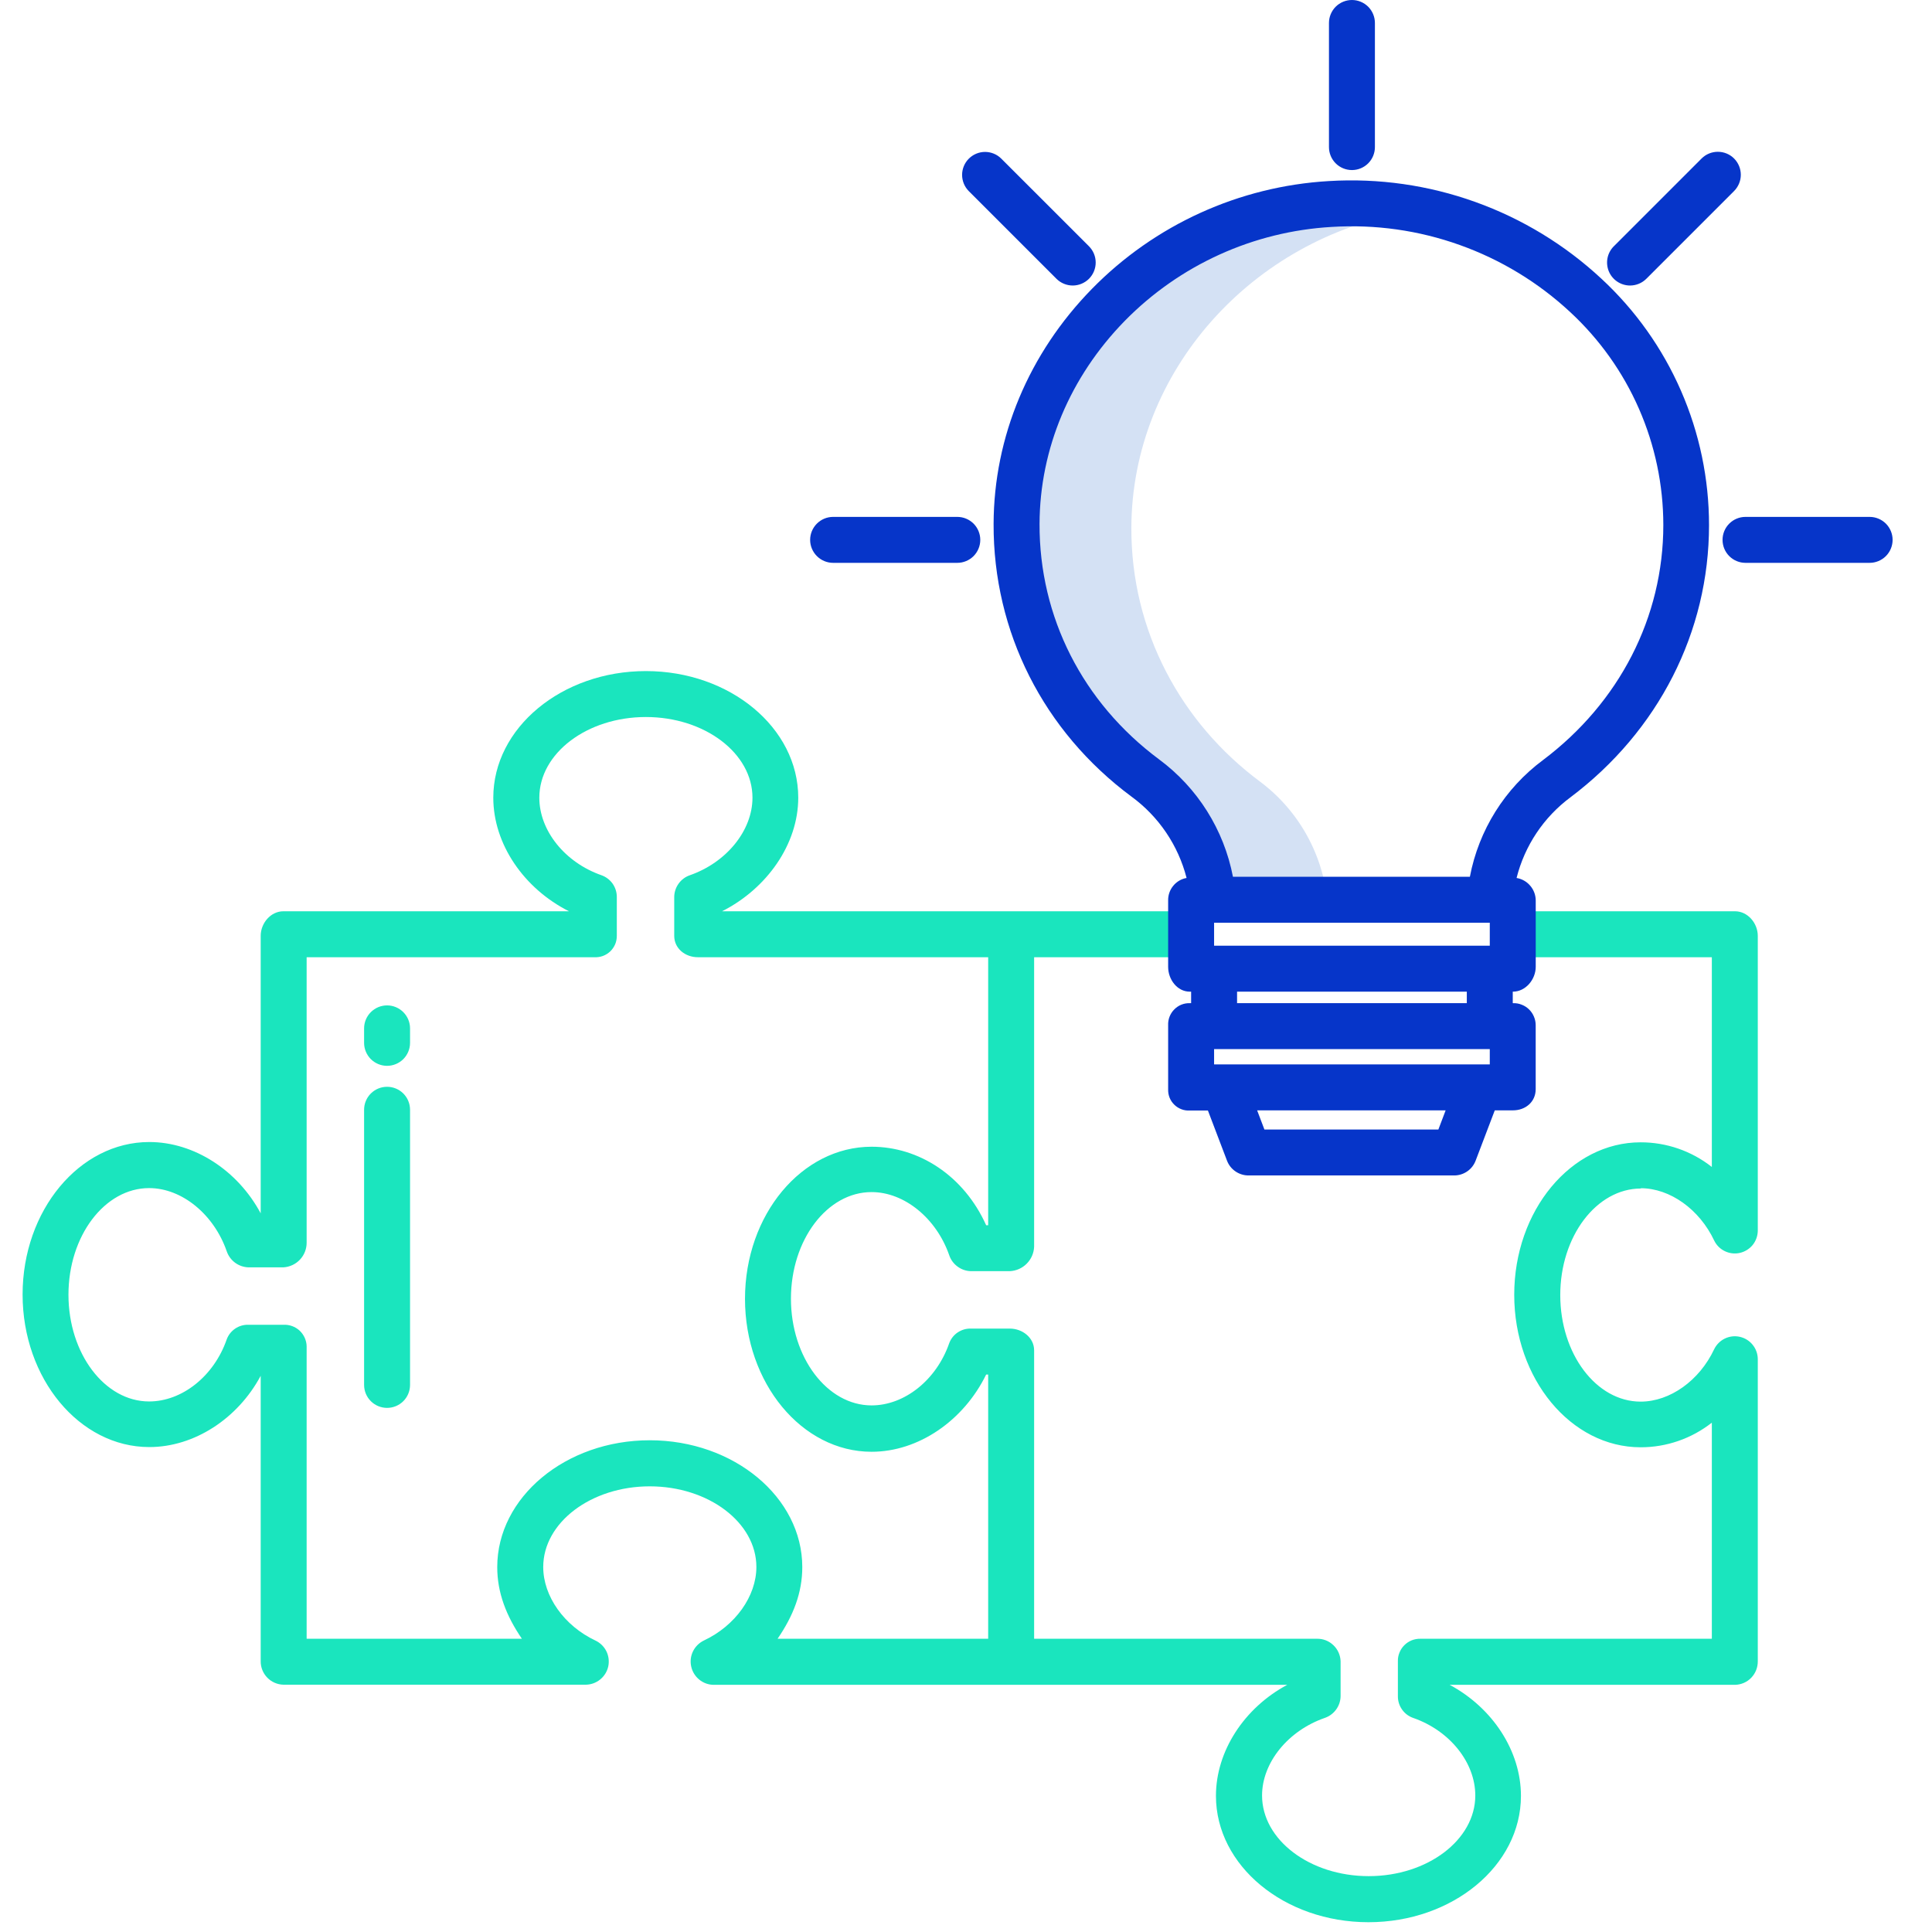
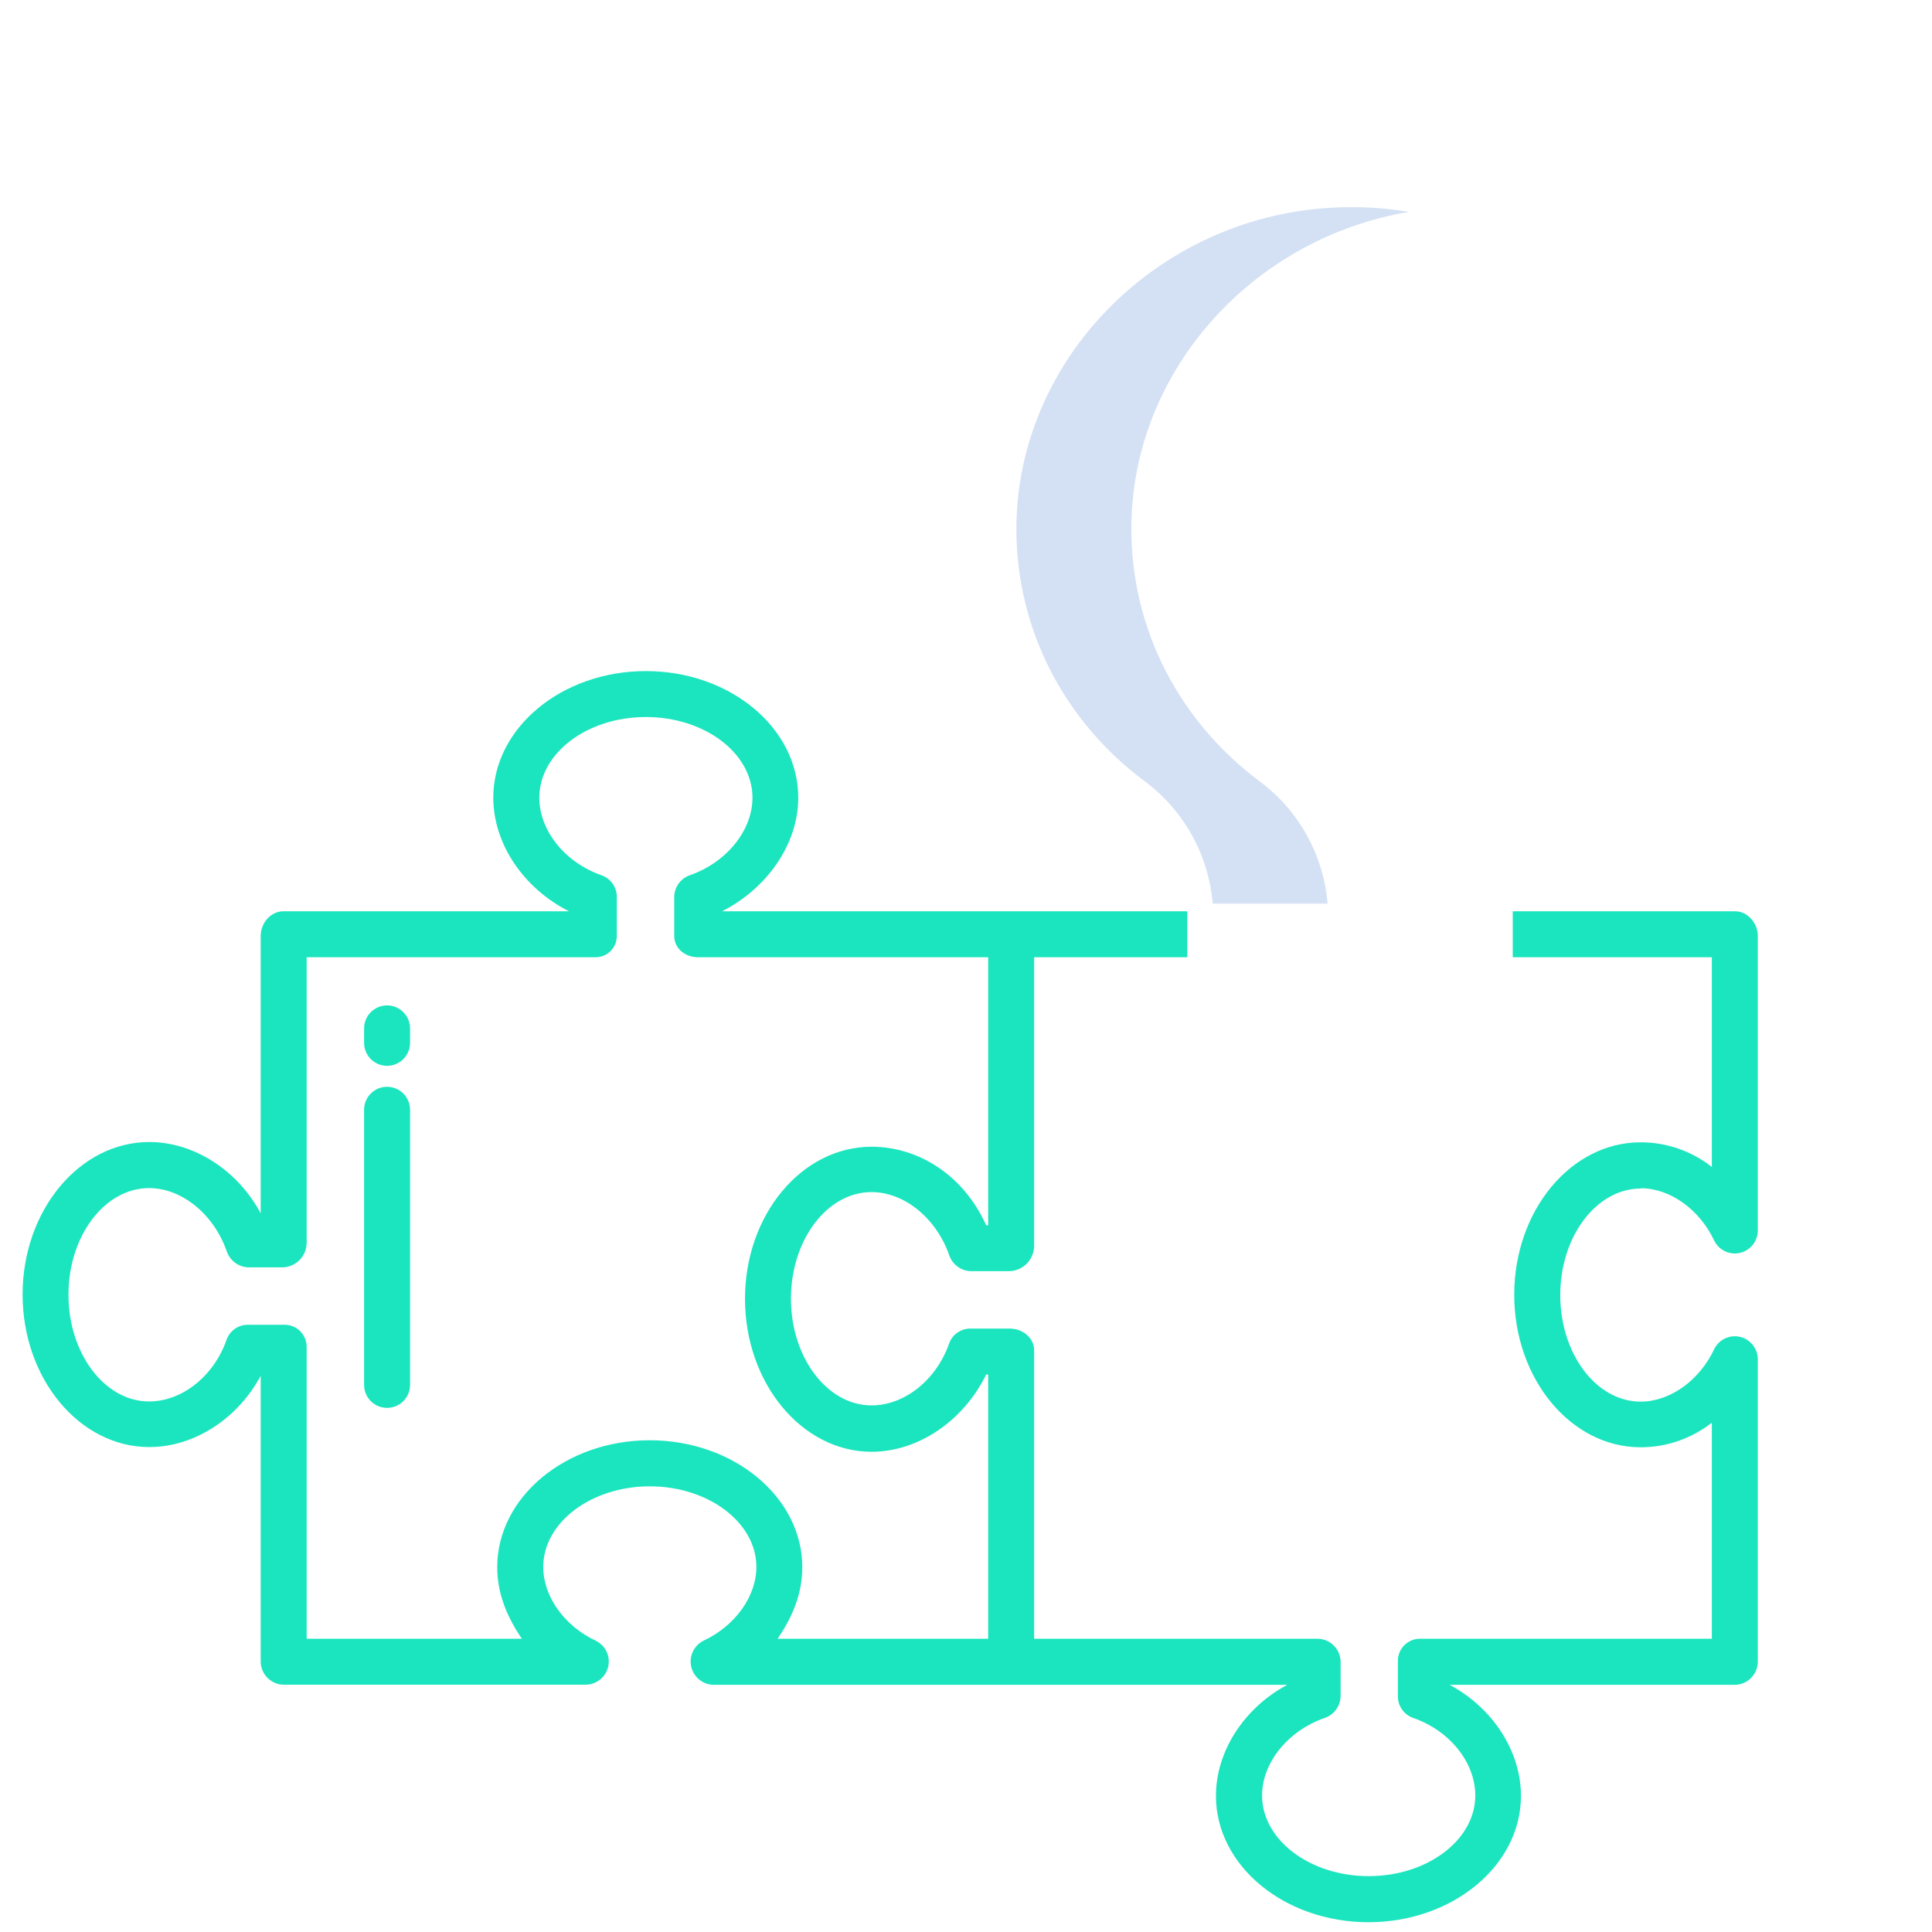
<svg xmlns="http://www.w3.org/2000/svg" width="46" height="46" viewBox="0 0 46 46" fill="none">
  <path d="M33.549 5.045C32.93 4.942 32.302 4.909 31.676 4.947C27.527 5.191 24.218 8.573 24.2 12.566C24.191 15.034 25.386 17.215 27.264 18.609C27.723 18.952 28.103 19.388 28.381 19.889C28.658 20.39 28.826 20.944 28.874 21.514H31.609C31.562 20.944 31.394 20.39 31.117 19.89C30.84 19.389 30.459 18.953 30.001 18.61C28.124 17.215 26.928 15.03 26.937 12.562C26.95 8.85 29.811 5.67 33.547 5.045H33.549Z" fill="#D4E1F4" />
-   <path d="M32.189 4.049C32.334 4.049 32.473 3.992 32.576 3.889C32.678 3.787 32.736 3.648 32.736 3.502V0.547C32.736 0.402 32.678 0.263 32.576 0.16C32.473 0.058 32.334 0 32.189 0C32.044 0 31.905 0.058 31.802 0.16C31.7 0.263 31.642 0.402 31.642 0.547V3.502C31.642 3.648 31.7 3.787 31.802 3.889C31.905 3.992 32.044 4.049 32.189 4.049ZM41.013 12.854C41.013 12.999 41.07 13.138 41.173 13.241C41.275 13.343 41.414 13.401 41.559 13.401H44.515C44.66 13.401 44.799 13.343 44.902 13.241C45.004 13.138 45.062 12.999 45.062 12.854C45.062 12.709 45.004 12.57 44.902 12.467C44.799 12.365 44.66 12.307 44.515 12.307H41.559C41.414 12.307 41.275 12.365 41.173 12.467C41.07 12.57 41.013 12.709 41.013 12.854ZM19.836 13.401H22.793C22.938 13.401 23.077 13.343 23.18 13.241C23.282 13.138 23.34 12.999 23.34 12.854C23.34 12.709 23.282 12.57 23.18 12.467C23.077 12.365 22.938 12.307 22.793 12.307H19.836C19.691 12.307 19.552 12.365 19.45 12.467C19.347 12.57 19.289 12.709 19.289 12.854C19.289 12.999 19.347 13.138 19.45 13.241C19.552 13.343 19.691 13.401 19.836 13.401ZM38.811 6.798C38.883 6.798 38.954 6.784 39.021 6.756C39.087 6.729 39.148 6.688 39.198 6.638L41.288 4.548C41.39 4.445 41.448 4.306 41.448 4.161C41.448 4.016 41.39 3.877 41.288 3.774C41.185 3.671 41.046 3.614 40.901 3.614C40.756 3.614 40.617 3.671 40.514 3.774L38.424 5.864C38.348 5.94 38.295 6.038 38.274 6.144C38.253 6.25 38.264 6.36 38.305 6.46C38.346 6.56 38.417 6.646 38.507 6.706C38.597 6.766 38.703 6.798 38.811 6.798ZM25.154 6.638C25.256 6.74 25.396 6.798 25.541 6.798C25.686 6.798 25.825 6.74 25.928 6.638C26.03 6.535 26.088 6.396 26.088 6.251C26.088 6.105 26.03 5.966 25.928 5.864L23.837 3.774C23.735 3.673 23.596 3.617 23.451 3.617C23.307 3.618 23.169 3.676 23.067 3.778C22.965 3.88 22.908 4.018 22.907 4.162C22.907 4.307 22.963 4.445 23.064 4.548L25.154 6.638Z" fill="#0635C9" />
  <path d="M39.065 28.291C39.762 28.291 40.465 28.794 40.816 29.541C40.87 29.651 40.96 29.739 41.07 29.791C41.181 29.844 41.306 29.858 41.425 29.831C41.544 29.804 41.651 29.738 41.729 29.644C41.806 29.549 41.849 29.431 41.852 29.309V22.283C41.852 21.98 41.613 21.697 41.31 21.697H36.018V22.791H40.758V27.785C40.275 27.404 39.677 27.197 39.062 27.198C37.4 27.198 36.053 28.826 36.053 30.828C36.053 32.83 37.403 34.459 39.062 34.459C39.677 34.46 40.274 34.253 40.758 33.873V39.018H33.816C33.746 39.017 33.676 39.03 33.61 39.056C33.545 39.083 33.486 39.122 33.436 39.172C33.386 39.222 33.347 39.281 33.321 39.347C33.294 39.412 33.281 39.482 33.283 39.553V40.386C33.282 40.499 33.316 40.61 33.382 40.703C33.447 40.796 33.54 40.866 33.647 40.903C34.52 41.206 35.126 41.966 35.126 42.75C35.126 43.808 33.986 44.67 32.588 44.67C31.19 44.67 30.049 43.808 30.049 42.75C30.049 41.966 30.669 41.206 31.542 40.903C31.65 40.866 31.744 40.797 31.812 40.704C31.88 40.612 31.917 40.501 31.919 40.386V39.553C31.914 39.407 31.852 39.269 31.745 39.169C31.639 39.068 31.498 39.014 31.352 39.018H24.622V32.151C24.622 31.849 24.343 31.633 24.042 31.633H23.115C23.003 31.63 22.893 31.663 22.8 31.726C22.707 31.789 22.637 31.88 22.599 31.985C22.294 32.859 21.535 33.462 20.752 33.462C19.693 33.462 18.832 32.32 18.832 30.921C18.832 29.521 19.693 28.383 20.752 28.383C21.535 28.383 22.294 29.009 22.599 29.882C22.635 29.991 22.704 30.087 22.797 30.155C22.889 30.224 23 30.263 23.115 30.266H24.042C24.194 30.259 24.338 30.196 24.445 30.088C24.553 29.98 24.616 29.836 24.622 29.683V22.791H28.269V21.697H17.192C18.262 21.156 19.006 20.097 19.006 18.993C19.006 17.33 17.381 15.978 15.378 15.978C13.376 15.978 11.745 17.33 11.745 18.993C11.745 20.097 12.474 21.156 13.547 21.697H6.747C6.445 21.697 6.207 21.98 6.207 22.282V28.889C5.661 27.867 4.623 27.191 3.554 27.191C1.892 27.191 0.538 28.82 0.538 30.822C0.538 32.824 1.893 34.454 3.555 34.454C4.624 34.454 5.661 33.778 6.207 32.757V39.551C6.205 39.697 6.261 39.837 6.362 39.942C6.463 40.047 6.601 40.108 6.747 40.112H13.949C14.074 40.11 14.194 40.066 14.291 39.987C14.388 39.908 14.455 39.799 14.482 39.678C14.508 39.556 14.493 39.43 14.439 39.318C14.384 39.207 14.294 39.117 14.182 39.063C13.435 38.713 12.934 38.008 12.934 37.31C12.934 36.252 14.072 35.389 15.47 35.389C16.869 35.389 18.009 36.251 18.009 37.309C18.009 38.006 17.506 38.709 16.76 39.059C16.647 39.114 16.555 39.204 16.5 39.317C16.445 39.429 16.43 39.557 16.457 39.679C16.484 39.802 16.551 39.911 16.648 39.99C16.745 40.07 16.866 40.114 16.991 40.115H30.648C29.627 40.662 28.951 41.691 28.951 42.759C28.951 44.421 30.58 45.767 32.582 45.767C34.584 45.767 36.213 44.42 36.213 42.759C36.213 41.689 35.537 40.662 34.516 40.115H41.31C41.456 40.112 41.595 40.052 41.696 39.947C41.797 39.842 41.853 39.702 41.852 39.556V32.355C41.85 32.232 41.807 32.113 41.729 32.018C41.652 31.922 41.544 31.856 41.424 31.829C41.304 31.802 41.179 31.817 41.068 31.87C40.957 31.924 40.868 32.013 40.814 32.123C40.464 32.87 39.761 33.372 39.063 33.372C38.005 33.372 37.149 32.234 37.149 30.835C37.149 29.436 38.011 28.298 39.07 28.298L39.065 28.291ZM23.528 39.018H18.514C18.888 38.471 19.102 37.924 19.102 37.312C19.102 35.65 17.472 34.292 15.47 34.292C13.467 34.292 11.839 35.649 11.839 37.312C11.839 37.919 12.052 38.471 12.426 39.018H7.301V32.056C7.3 31.986 7.284 31.917 7.255 31.852C7.226 31.788 7.185 31.73 7.134 31.682C7.082 31.634 7.021 31.597 6.954 31.573C6.888 31.549 6.818 31.539 6.747 31.542H5.914C5.802 31.539 5.691 31.571 5.599 31.634C5.506 31.697 5.435 31.788 5.397 31.893C5.093 32.767 4.334 33.368 3.55 33.368C2.492 33.368 1.63 32.226 1.63 30.827C1.63 29.427 2.492 28.288 3.55 28.288C4.334 28.288 5.093 28.916 5.397 29.789C5.434 29.899 5.503 29.994 5.595 30.063C5.687 30.132 5.799 30.171 5.914 30.175H6.747C6.897 30.166 7.038 30.101 7.141 29.992C7.244 29.883 7.301 29.739 7.301 29.589V22.791H14.149C14.218 22.795 14.287 22.785 14.352 22.762C14.418 22.738 14.477 22.701 14.528 22.654C14.578 22.606 14.618 22.548 14.646 22.484C14.673 22.42 14.686 22.352 14.686 22.282V21.356C14.686 21.242 14.651 21.132 14.586 21.039C14.52 20.947 14.428 20.877 14.321 20.839C13.448 20.534 12.841 19.775 12.841 18.993C12.841 17.933 13.979 17.072 15.378 17.072C16.778 17.072 17.916 17.933 17.916 18.993C17.916 19.775 17.298 20.534 16.425 20.839C16.317 20.876 16.224 20.946 16.157 21.039C16.091 21.131 16.054 21.242 16.053 21.356V22.282C16.053 22.584 16.315 22.791 16.616 22.791H23.528V29.172H23.48C22.947 27.987 21.873 27.303 20.752 27.303C19.09 27.303 17.738 28.923 17.738 30.925C17.738 32.927 19.09 34.566 20.752 34.566C21.873 34.566 22.947 33.82 23.48 32.727H23.528V39.018Z" fill="#1AE5BE" />
  <path d="M9.216 23.938C9.071 23.938 8.932 23.996 8.829 24.099C8.727 24.201 8.669 24.34 8.669 24.485V24.83C8.669 24.975 8.727 25.114 8.829 25.217C8.932 25.319 9.071 25.377 9.216 25.377C9.361 25.377 9.5 25.319 9.603 25.217C9.705 25.114 9.763 24.975 9.763 24.83V24.485C9.763 24.34 9.705 24.201 9.603 24.099C9.5 23.996 9.361 23.938 9.216 23.938ZM9.216 25.876C9.071 25.876 8.932 25.933 8.829 26.036C8.727 26.138 8.669 26.277 8.669 26.422V32.974C8.669 33.12 8.727 33.259 8.829 33.361C8.932 33.464 9.071 33.521 9.216 33.521C9.361 33.521 9.5 33.464 9.603 33.361C9.705 33.259 9.763 33.12 9.763 32.974V26.422C9.763 26.277 9.705 26.138 9.603 26.036C9.5 25.933 9.361 25.876 9.216 25.876Z" fill="#1AE5BE" />
-   <path d="M31.642 4.311C29.507 4.435 27.495 5.35 25.999 6.877C24.497 8.412 23.664 10.398 23.657 12.474C23.648 15.043 24.842 17.409 26.939 18.966C27.588 19.44 28.052 20.125 28.252 20.904C28.126 20.926 28.013 20.993 27.933 21.092C27.852 21.191 27.81 21.315 27.813 21.442V23.019C27.813 23.32 28.027 23.611 28.329 23.611H28.36V23.885H28.329C28.26 23.883 28.191 23.895 28.127 23.921C28.063 23.947 28.005 23.986 27.957 24.036C27.908 24.085 27.871 24.144 27.846 24.208C27.821 24.273 27.81 24.342 27.813 24.411V25.936C27.811 26.004 27.822 26.071 27.847 26.135C27.872 26.198 27.911 26.255 27.959 26.302C28.008 26.35 28.066 26.387 28.13 26.411C28.193 26.435 28.261 26.445 28.329 26.441H28.76L29.216 27.639C29.256 27.742 29.326 27.83 29.418 27.892C29.509 27.954 29.617 27.987 29.727 27.987H34.624C34.734 27.987 34.843 27.953 34.934 27.89C35.025 27.828 35.095 27.738 35.134 27.635L35.59 26.437H36.022C36.324 26.437 36.564 26.234 36.564 25.932V24.41C36.564 24.339 36.55 24.27 36.522 24.205C36.495 24.14 36.455 24.081 36.404 24.032C36.354 23.983 36.294 23.945 36.228 23.92C36.163 23.894 36.093 23.882 36.022 23.885H36.018V23.611H36.022C36.325 23.611 36.565 23.32 36.565 23.019V21.442C36.565 21.313 36.519 21.188 36.435 21.09C36.352 20.991 36.236 20.925 36.109 20.904C36.302 20.135 36.755 19.457 37.391 18.984C39.487 17.407 40.691 15.045 40.691 12.503C40.691 11.402 40.464 10.312 40.023 9.303C39.583 8.294 38.938 7.386 38.131 6.638C37.263 5.83 36.241 5.208 35.125 4.808C34.01 4.408 32.825 4.239 31.642 4.311ZM34.247 26.893H30.105L29.932 26.437H34.42L34.247 26.893ZM35.471 25.343H28.907V24.979H35.471V25.343ZM29.454 23.885V23.611H34.924V23.885H29.454ZM35.471 22.517H28.907V21.97H35.471V22.517ZM37.385 7.43C38.084 8.077 38.642 8.861 39.023 9.733C39.405 10.605 39.602 11.547 39.603 12.499C39.603 14.694 38.558 16.727 36.739 18.096C35.83 18.771 35.208 19.764 34.997 20.876H29.356C29.141 19.755 28.512 18.756 27.594 18.078C25.779 16.728 24.743 14.691 24.751 12.473C24.757 10.684 25.48 8.97 26.779 7.641C28.086 6.308 29.843 5.51 31.707 5.403C32.742 5.338 33.779 5.484 34.755 5.833C35.731 6.181 36.626 6.724 37.385 7.43Z" fill="#0635C9" />
</svg>